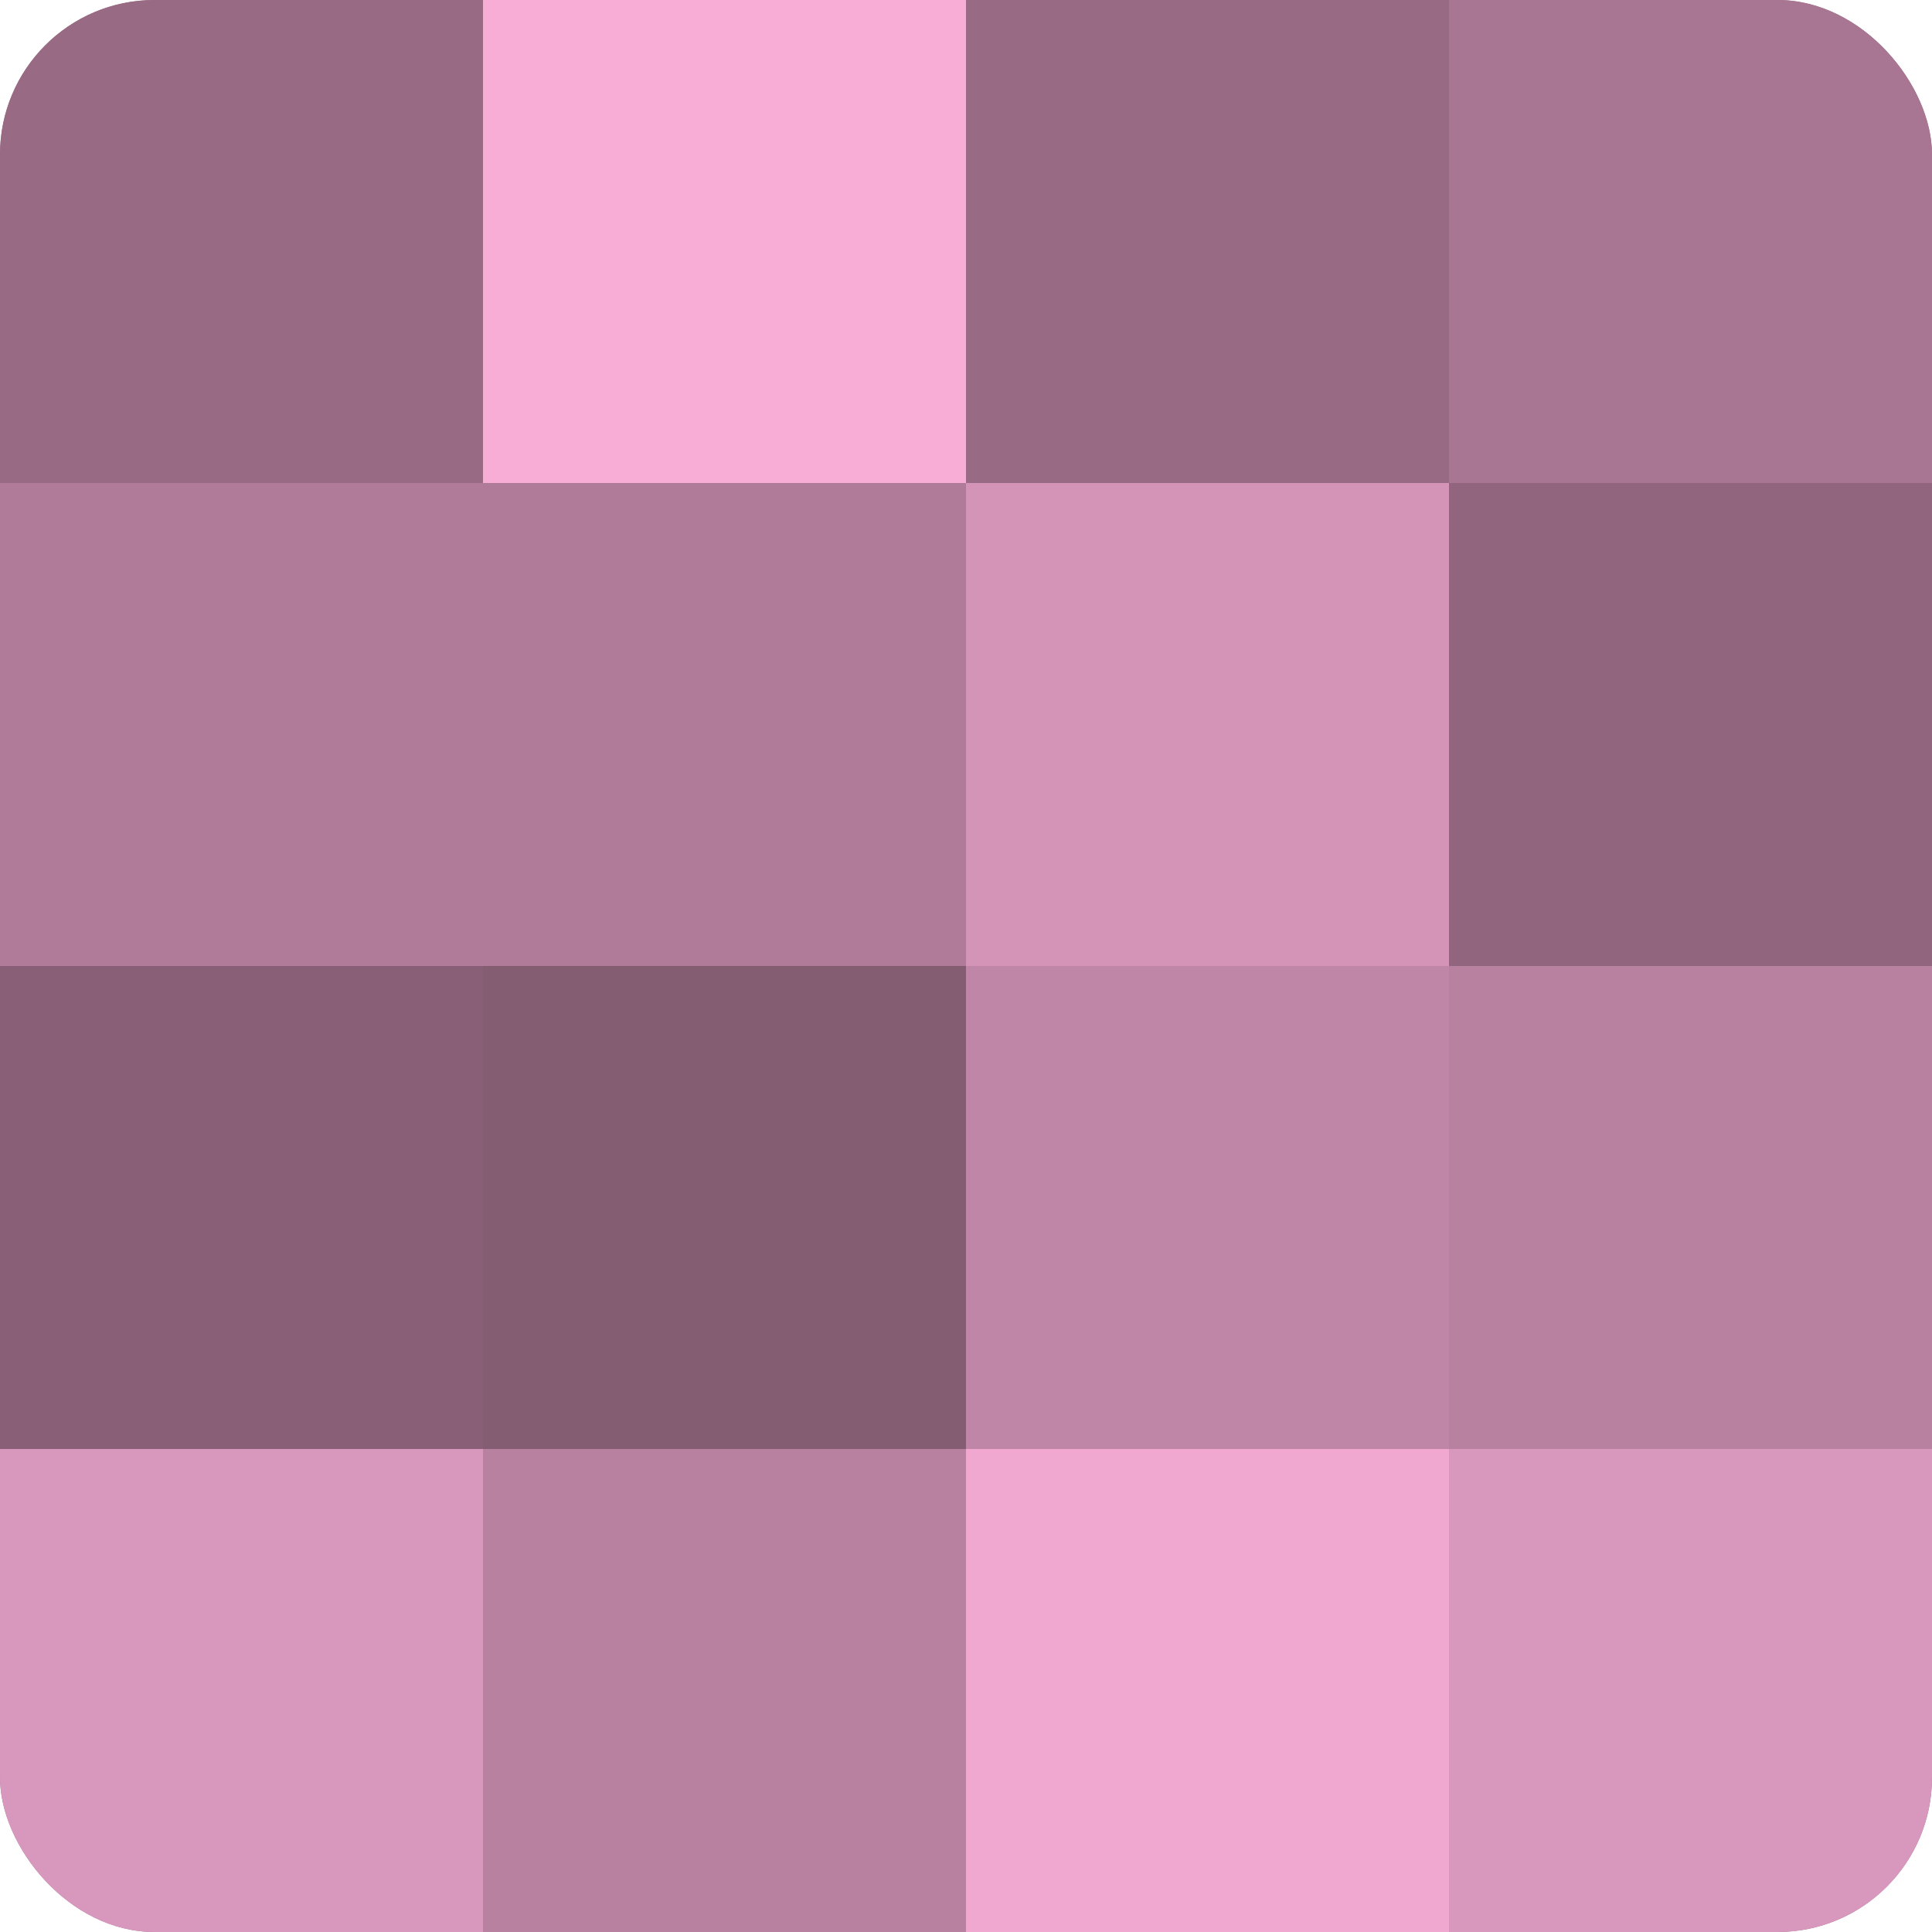
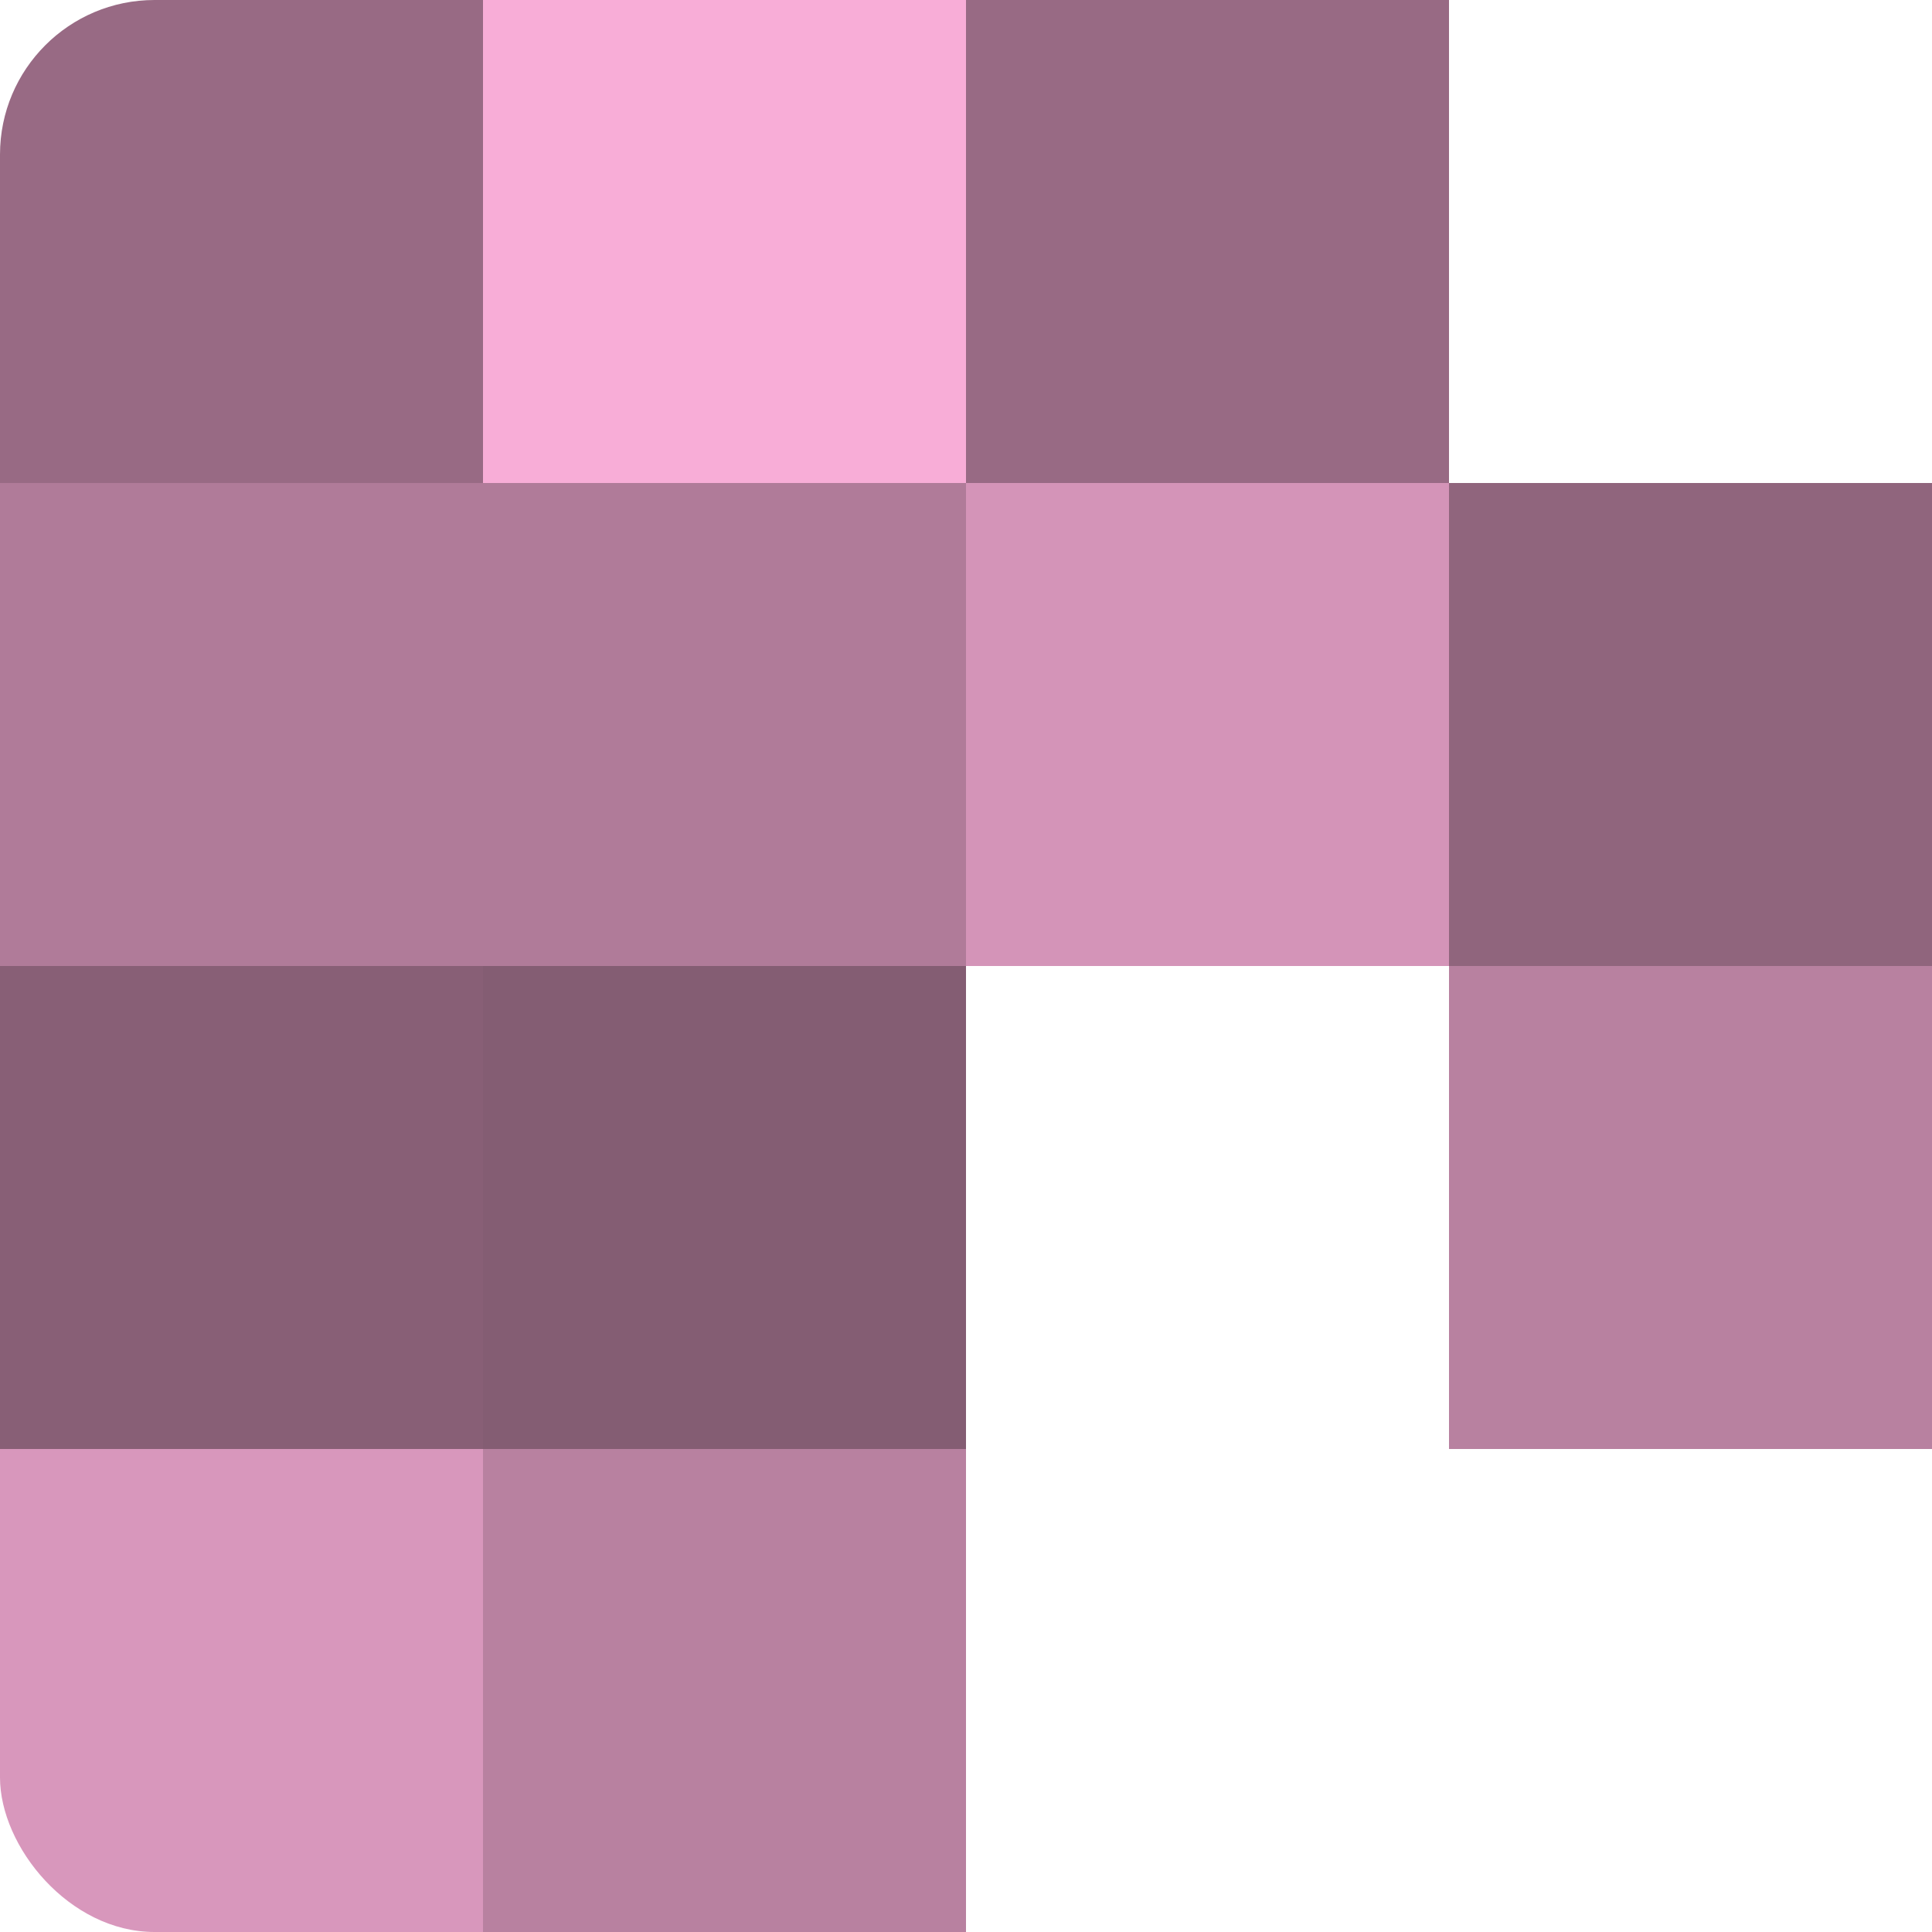
<svg xmlns="http://www.w3.org/2000/svg" width="60" height="60" viewBox="0 0 100 100" preserveAspectRatio="xMidYMid meet">
  <defs>
    <clipPath id="c" width="100" height="100">
      <rect width="100" height="100" rx="8" ry="8" />
    </clipPath>
  </defs>
  <g clip-path="url(#c)">
-     <rect width="100" height="100" fill="#a0708b" />
    <rect width="25" height="25" fill="#986a84" />
    <rect y="25" width="25" height="25" fill="#b07b99" />
    <rect y="50" width="25" height="25" fill="#885f76" />
    <rect y="75" width="25" height="25" fill="#d897bc" />
    <rect x="25" width="25" height="25" fill="#f8add7" />
    <rect x="25" y="25" width="25" height="25" fill="#b07b99" />
    <rect x="25" y="50" width="25" height="25" fill="#845d73" />
    <rect x="25" y="75" width="25" height="25" fill="#b881a0" />
    <rect x="50" width="25" height="25" fill="#986a84" />
    <rect x="50" y="25" width="25" height="25" fill="#d494b8" />
-     <rect x="50" y="50" width="25" height="25" fill="#c086a7" />
-     <rect x="50" y="75" width="25" height="25" fill="#f0a8d0" />
-     <rect x="75" width="25" height="25" fill="#a87692" />
    <rect x="75" y="25" width="25" height="25" fill="#90657d" />
    <rect x="75" y="50" width="25" height="25" fill="#b881a0" />
-     <rect x="75" y="75" width="25" height="25" fill="#d897bc" />
  </g>
</svg>